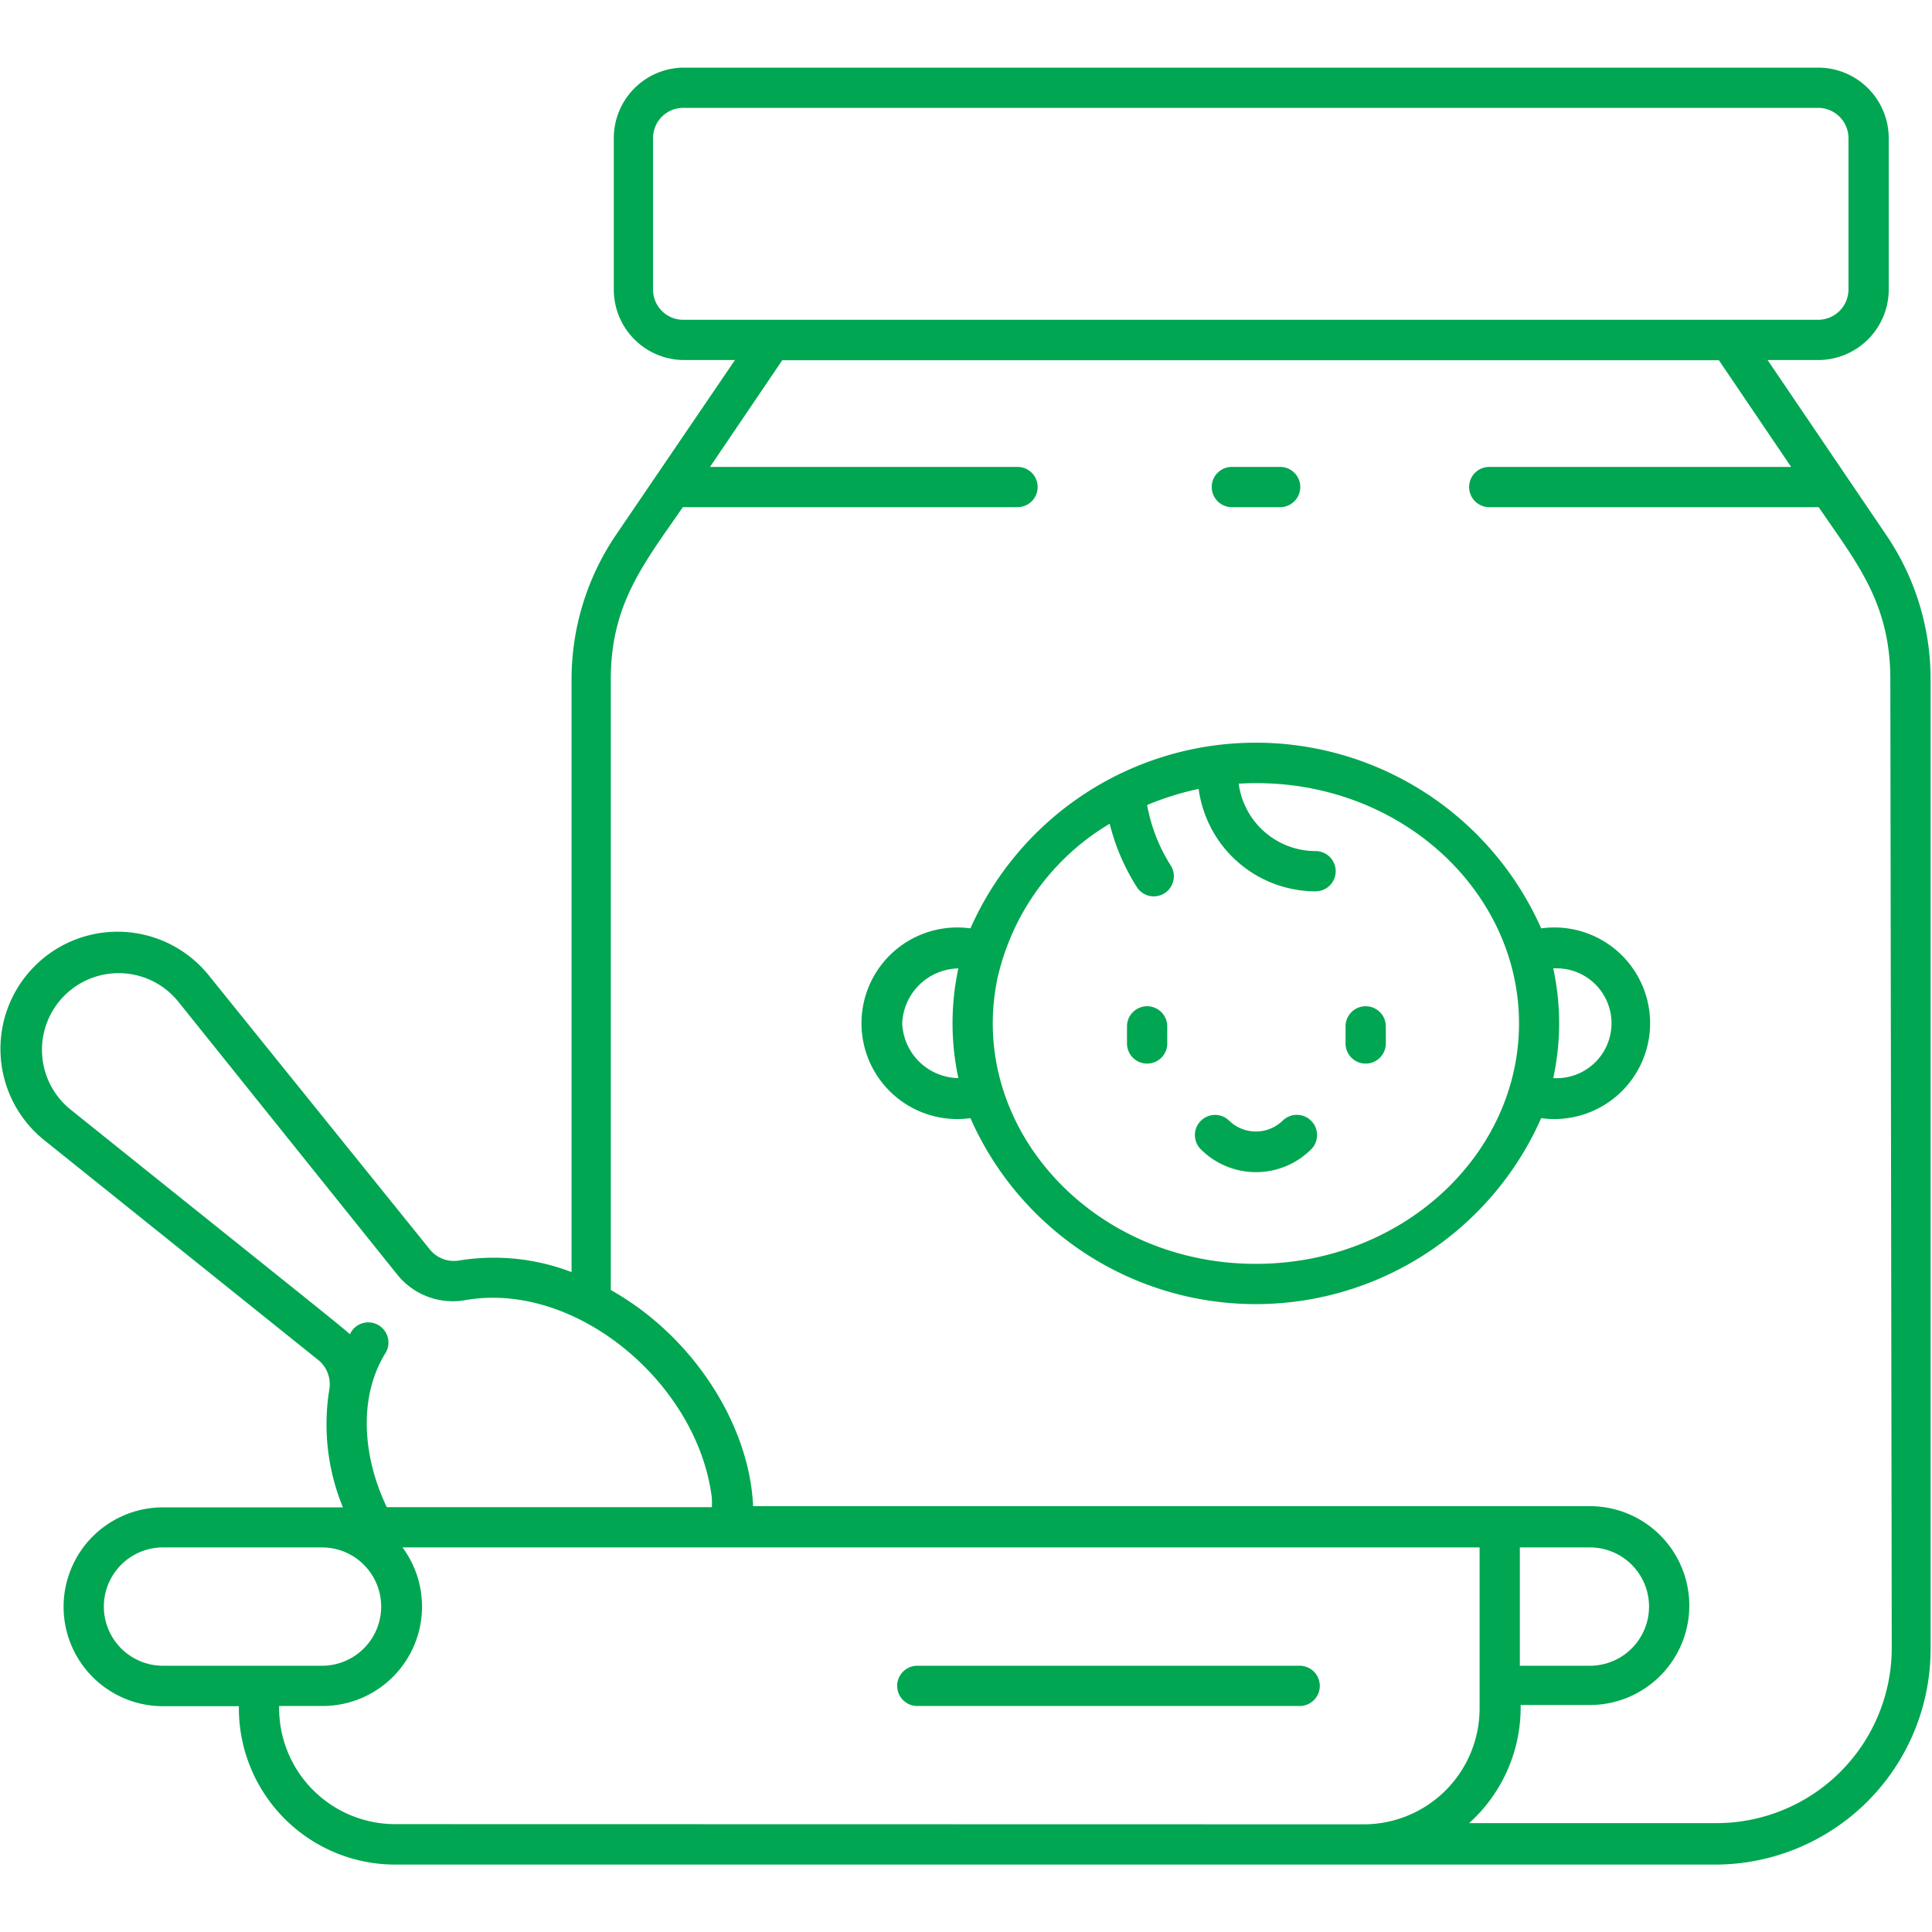
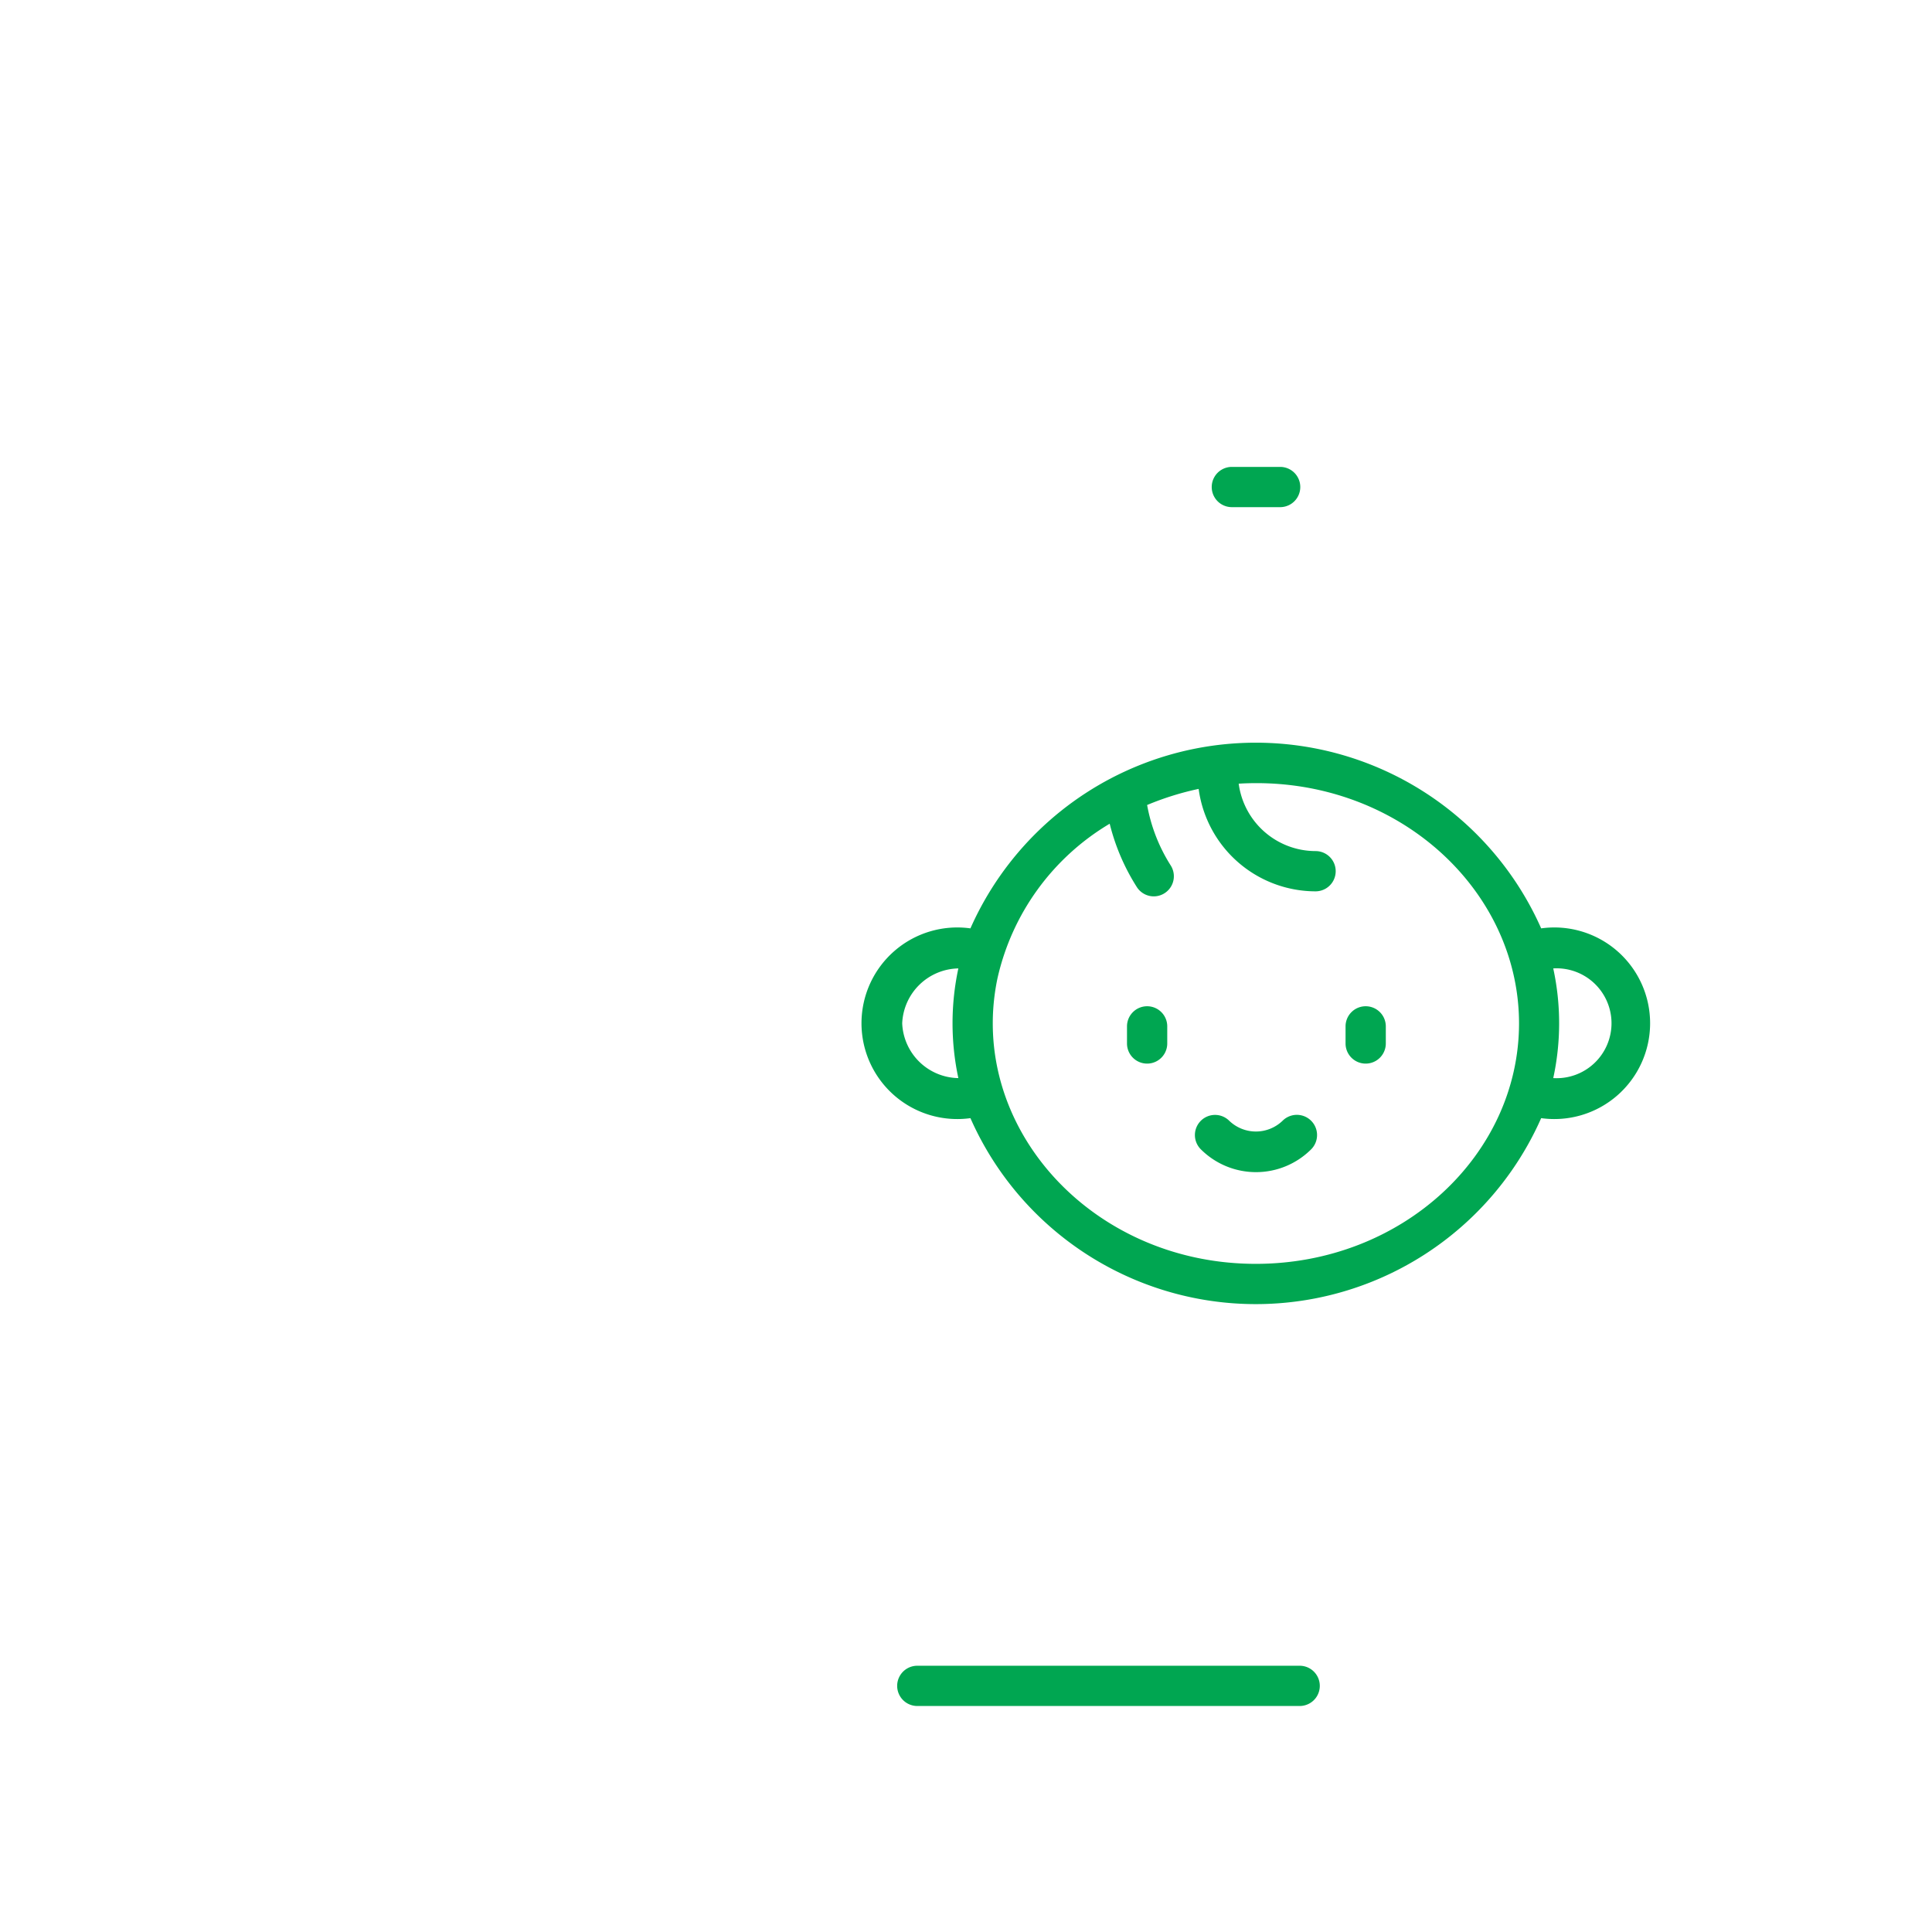
<svg xmlns="http://www.w3.org/2000/svg" width="512" height="512" x="0" y="0" viewBox="0 0 96 96" style="enable-background:new 0 0 512 512" xml:space="preserve" class="">
  <g>
    <g data-name="Baby Food">
-       <path d="m93.73 26.59-5.9-8.7h2.51a3.51 3.51 0 0 0 3.51-3.5V6.86a3.51 3.51 0 0 0-3.51-3.5H34a3.5 3.5 0 0 0-3.5 3.5v7.53a3.5 3.5 0 0 0 3.5 3.5h2.52l-5.92 8.7a12.8 12.8 0 0 0-2.2 7.16v29.46a10.78 10.78 0 0 0-5.63-.57 1.54 1.54 0 0 1-1.44-.59L10.41 48.51a5.82 5.82 0 1 0-8.18 8.17l13.55 10.87a1.55 1.55 0 0 1 .59 1.45 10.84 10.84 0 0 0 .67 5.9H8.1a4.94 4.94 0 0 0 0 9.88h3.77a7.77 7.77 0 0 0 7.77 7.87h65.58a10.71 10.71 0 0 0 10.71-10.7v-48.2a12.73 12.73 0 0 0-2.2-7.16Zm-61.28-12.2V6.86A1.5 1.5 0 0 1 34 5.36h56.34a1.51 1.51 0 0 1 1.51 1.5v7.53a1.51 1.51 0 0 1-1.51 1.5H34a1.5 1.5 0 0 1-1.55-1.5Zm-13.3 52.85a1 1 0 0 0-1.7-1.06l-.06.12c-.3-.3-4.41-3.56-13.9-11.18a3.81 3.81 0 1 1 5.36-5.36l10.87 13.55a3.54 3.54 0 0 0 3.36 1.3c5.52-1 11.59 4.13 12.29 9.81a3.73 3.73 0 0 1 0 .47H19.22c-1.16-2.41-1.46-5.4-.07-7.65ZM8.1 82.77a2.94 2.94 0 0 1 0-5.88H16a2.94 2.94 0 1 1 0 5.88Zm11.54 7.87a5.77 5.77 0 0 1-5.77-5.87H16a4.94 4.94 0 0 0 4-7.88h53.52v8a5.76 5.76 0 0 1-5.76 5.76ZM79 76.89a2.94 2.94 0 1 1 0 5.88h-3.48v-5.88Zm15 5a8.71 8.71 0 0 1-8.71 8.7H73a7.74 7.74 0 0 0 2.56-5.87H79a4.94 4.94 0 1 0 0-9.88H37.42c-.16-3.91-2.86-8.37-7.07-10.74V33.75C30.35 30 32 28 33.93 25.2h16.63a1 1 0 0 0 0-2H35.28l3.59-5.3h46.54L89 23.2H74a1 1 0 0 0 0 2h16.37c1.84 2.71 3.56 4.72 3.56 8.55Z" fill="#00a651" opacity="1" data-original="#000000" class="" />
      <path d="M61.21 25.2h2.4a1 1 0 0 0 0-2h-2.4a1 1 0 0 0 0 2ZM76.58 46.13a15.51 15.51 0 0 0-28.36 0 4.76 4.76 0 1 0 0 9.43 15.5 15.5 0 0 0 28.36 0 4.76 4.76 0 1 0 0-9.43Zm-31.75 4.72a2.85 2.85 0 0 1 2.79-2.73 13 13 0 0 0 0 5.45 2.84 2.84 0 0 1-2.79-2.72ZM62.4 62.8c-8.22 0-14.35-6.89-12.84-14.17a12 12 0 0 1 5.58-7.7 10.61 10.61 0 0 0 1.35 3.15 1 1 0 0 0 .84.46 1 1 0 0 0 .84-1.54A8.35 8.35 0 0 1 57 40a14.39 14.39 0 0 1 2.56-.8 5.87 5.87 0 0 0 5.81 5.09 1 1 0 0 0 0-2 3.86 3.86 0 0 1-3.82-3.35c7.7-.46 13.93 5.16 13.93 11.92-.01 6.52-5.79 11.94-13.08 11.94Zm14.78-9.23a12.84 12.84 0 0 0 0-5.45 2.73 2.73 0 1 1 0 5.45Z" fill="#00a651" opacity="1" data-original="#000000" class="" />
      <path d="M57 50a1 1 0 0 0-1 1v.85a1 1 0 0 0 2 0V51a1 1 0 0 0-1-1ZM67.86 50a1 1 0 0 0-1 1v.85a1 1 0 0 0 2 0V51a1 1 0 0 0-1-1ZM63.73 55.69a1.91 1.91 0 0 1-2.65 0 1 1 0 0 0-1.41 0 1 1 0 0 0 0 1.42 3.88 3.88 0 0 0 5.48 0 1 1 0 0 0-1.42-1.42ZM64.58 82.77h-19a1 1 0 1 0 0 2h19a1 1 0 0 0 0-2Z" fill="#00a651" opacity="1" data-original="#000000" class="" />
    </g>
  </g>
</svg>